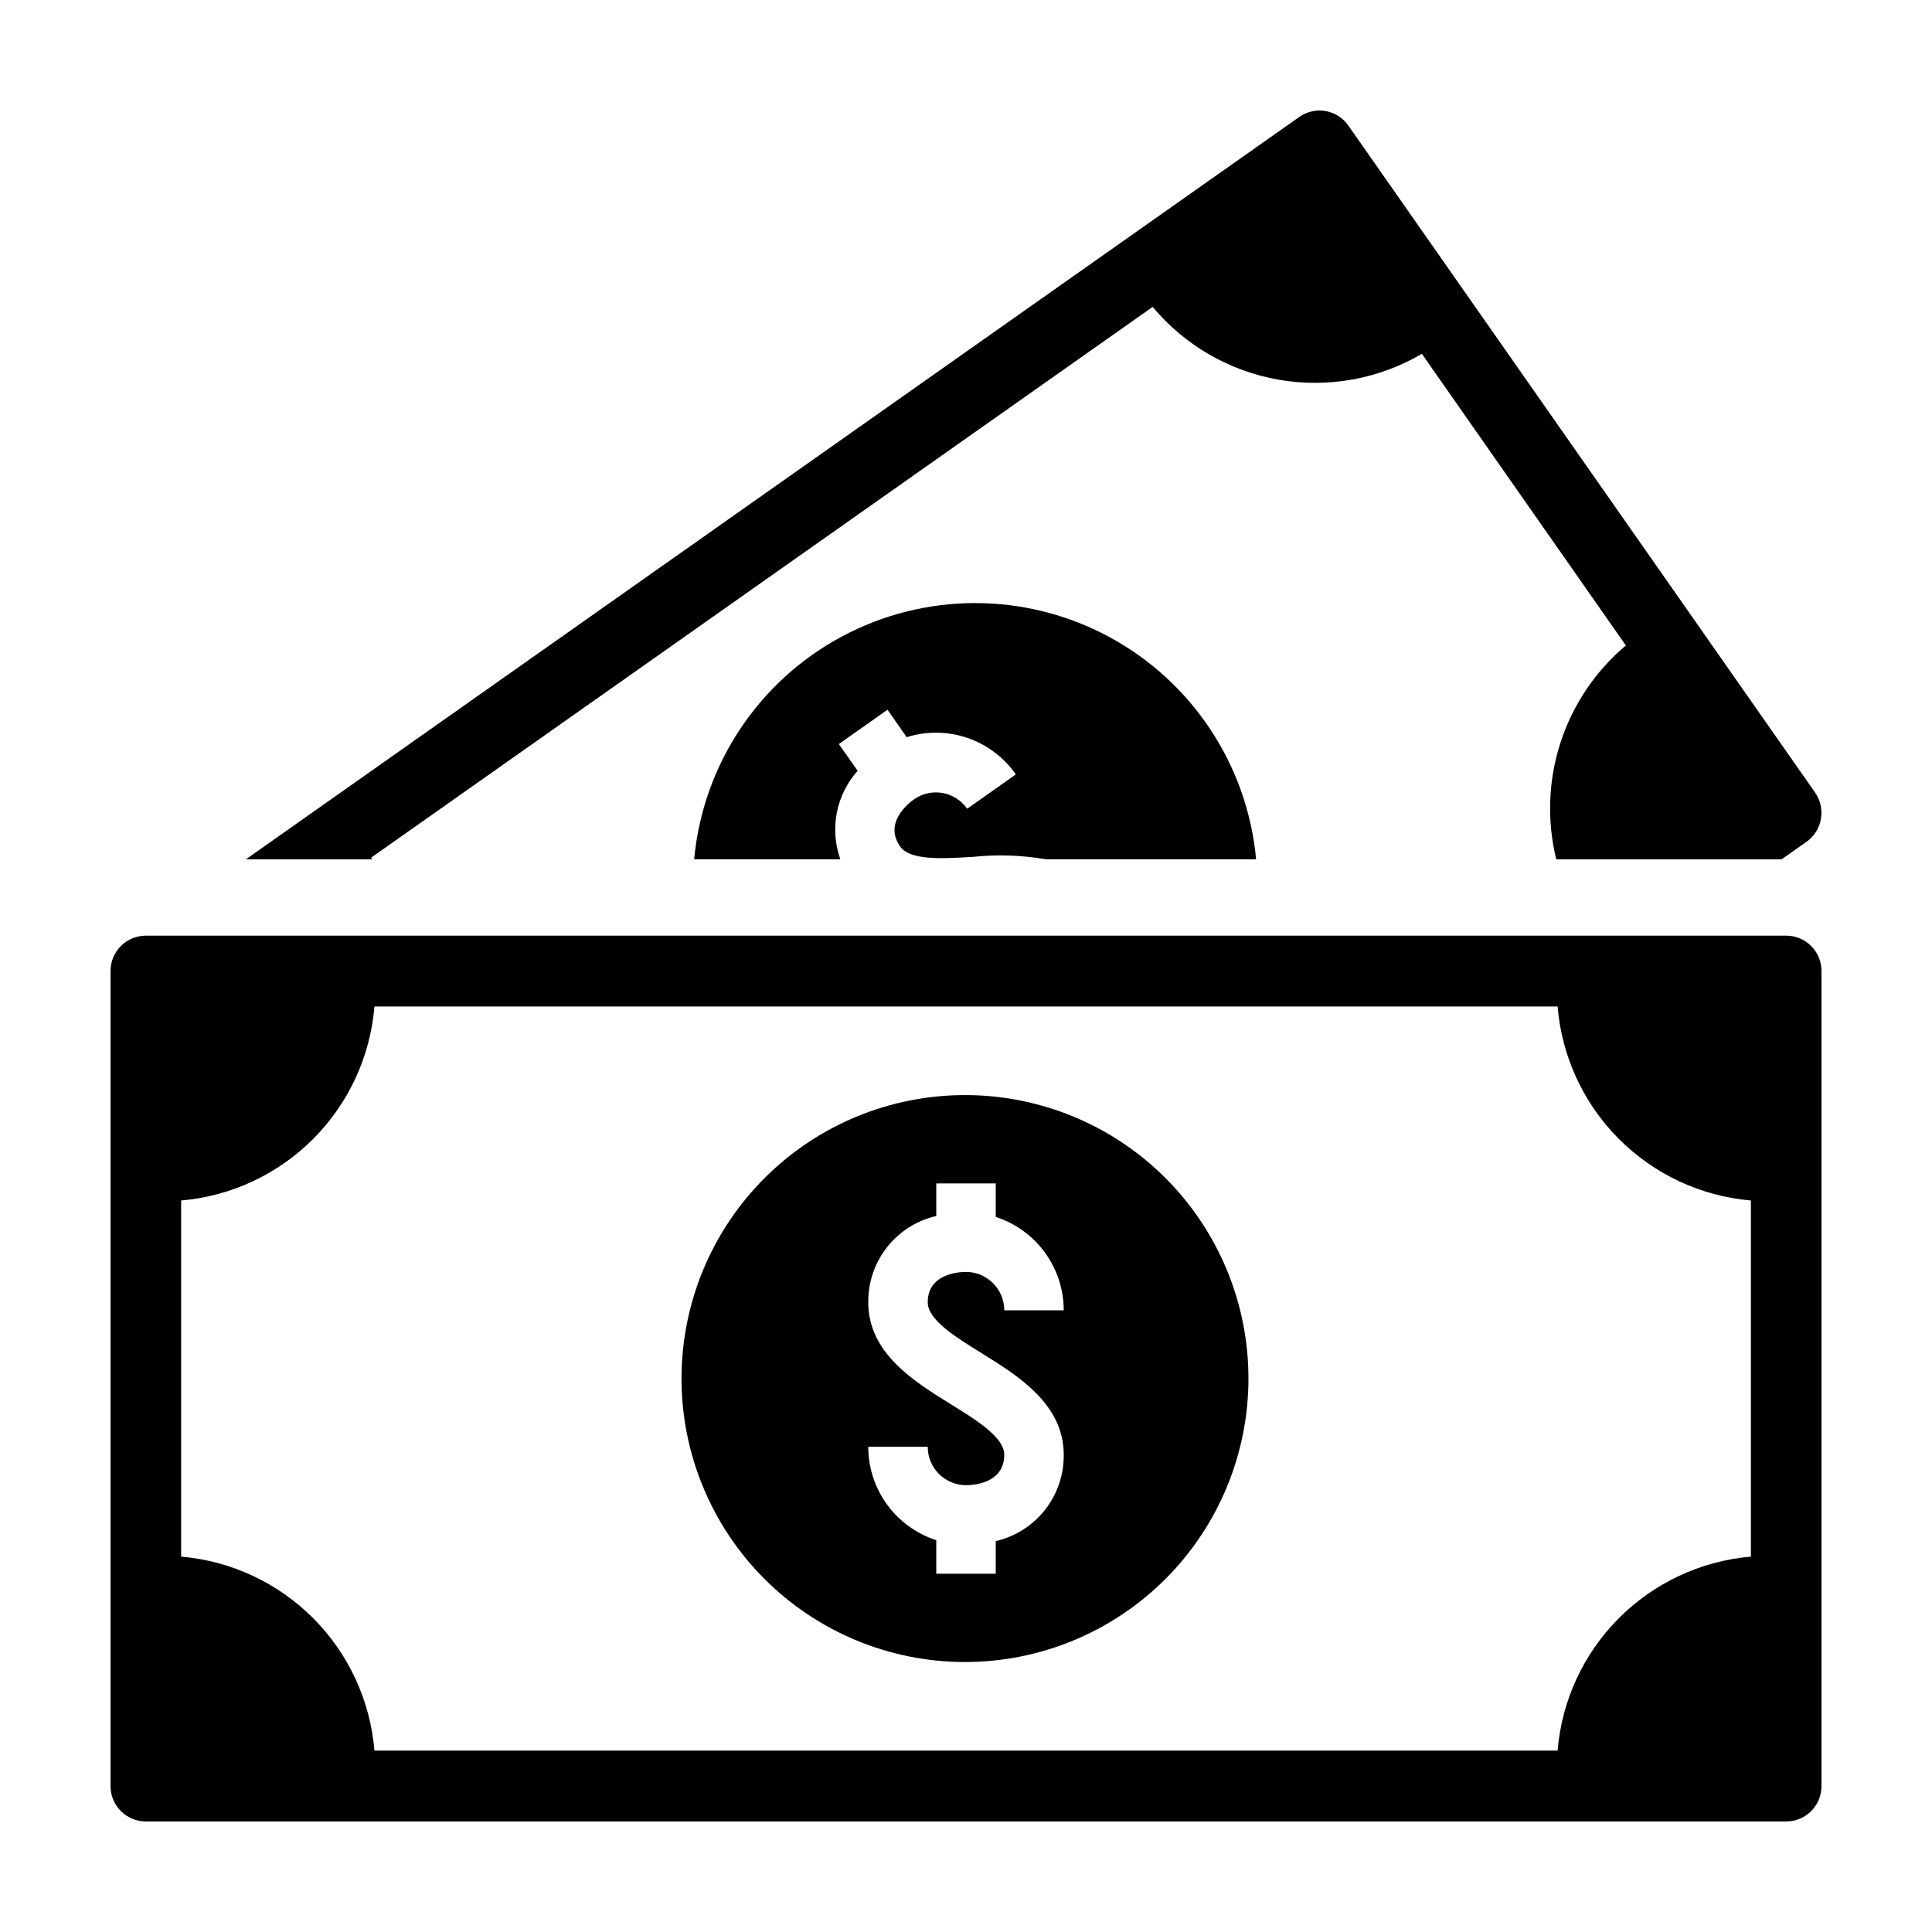
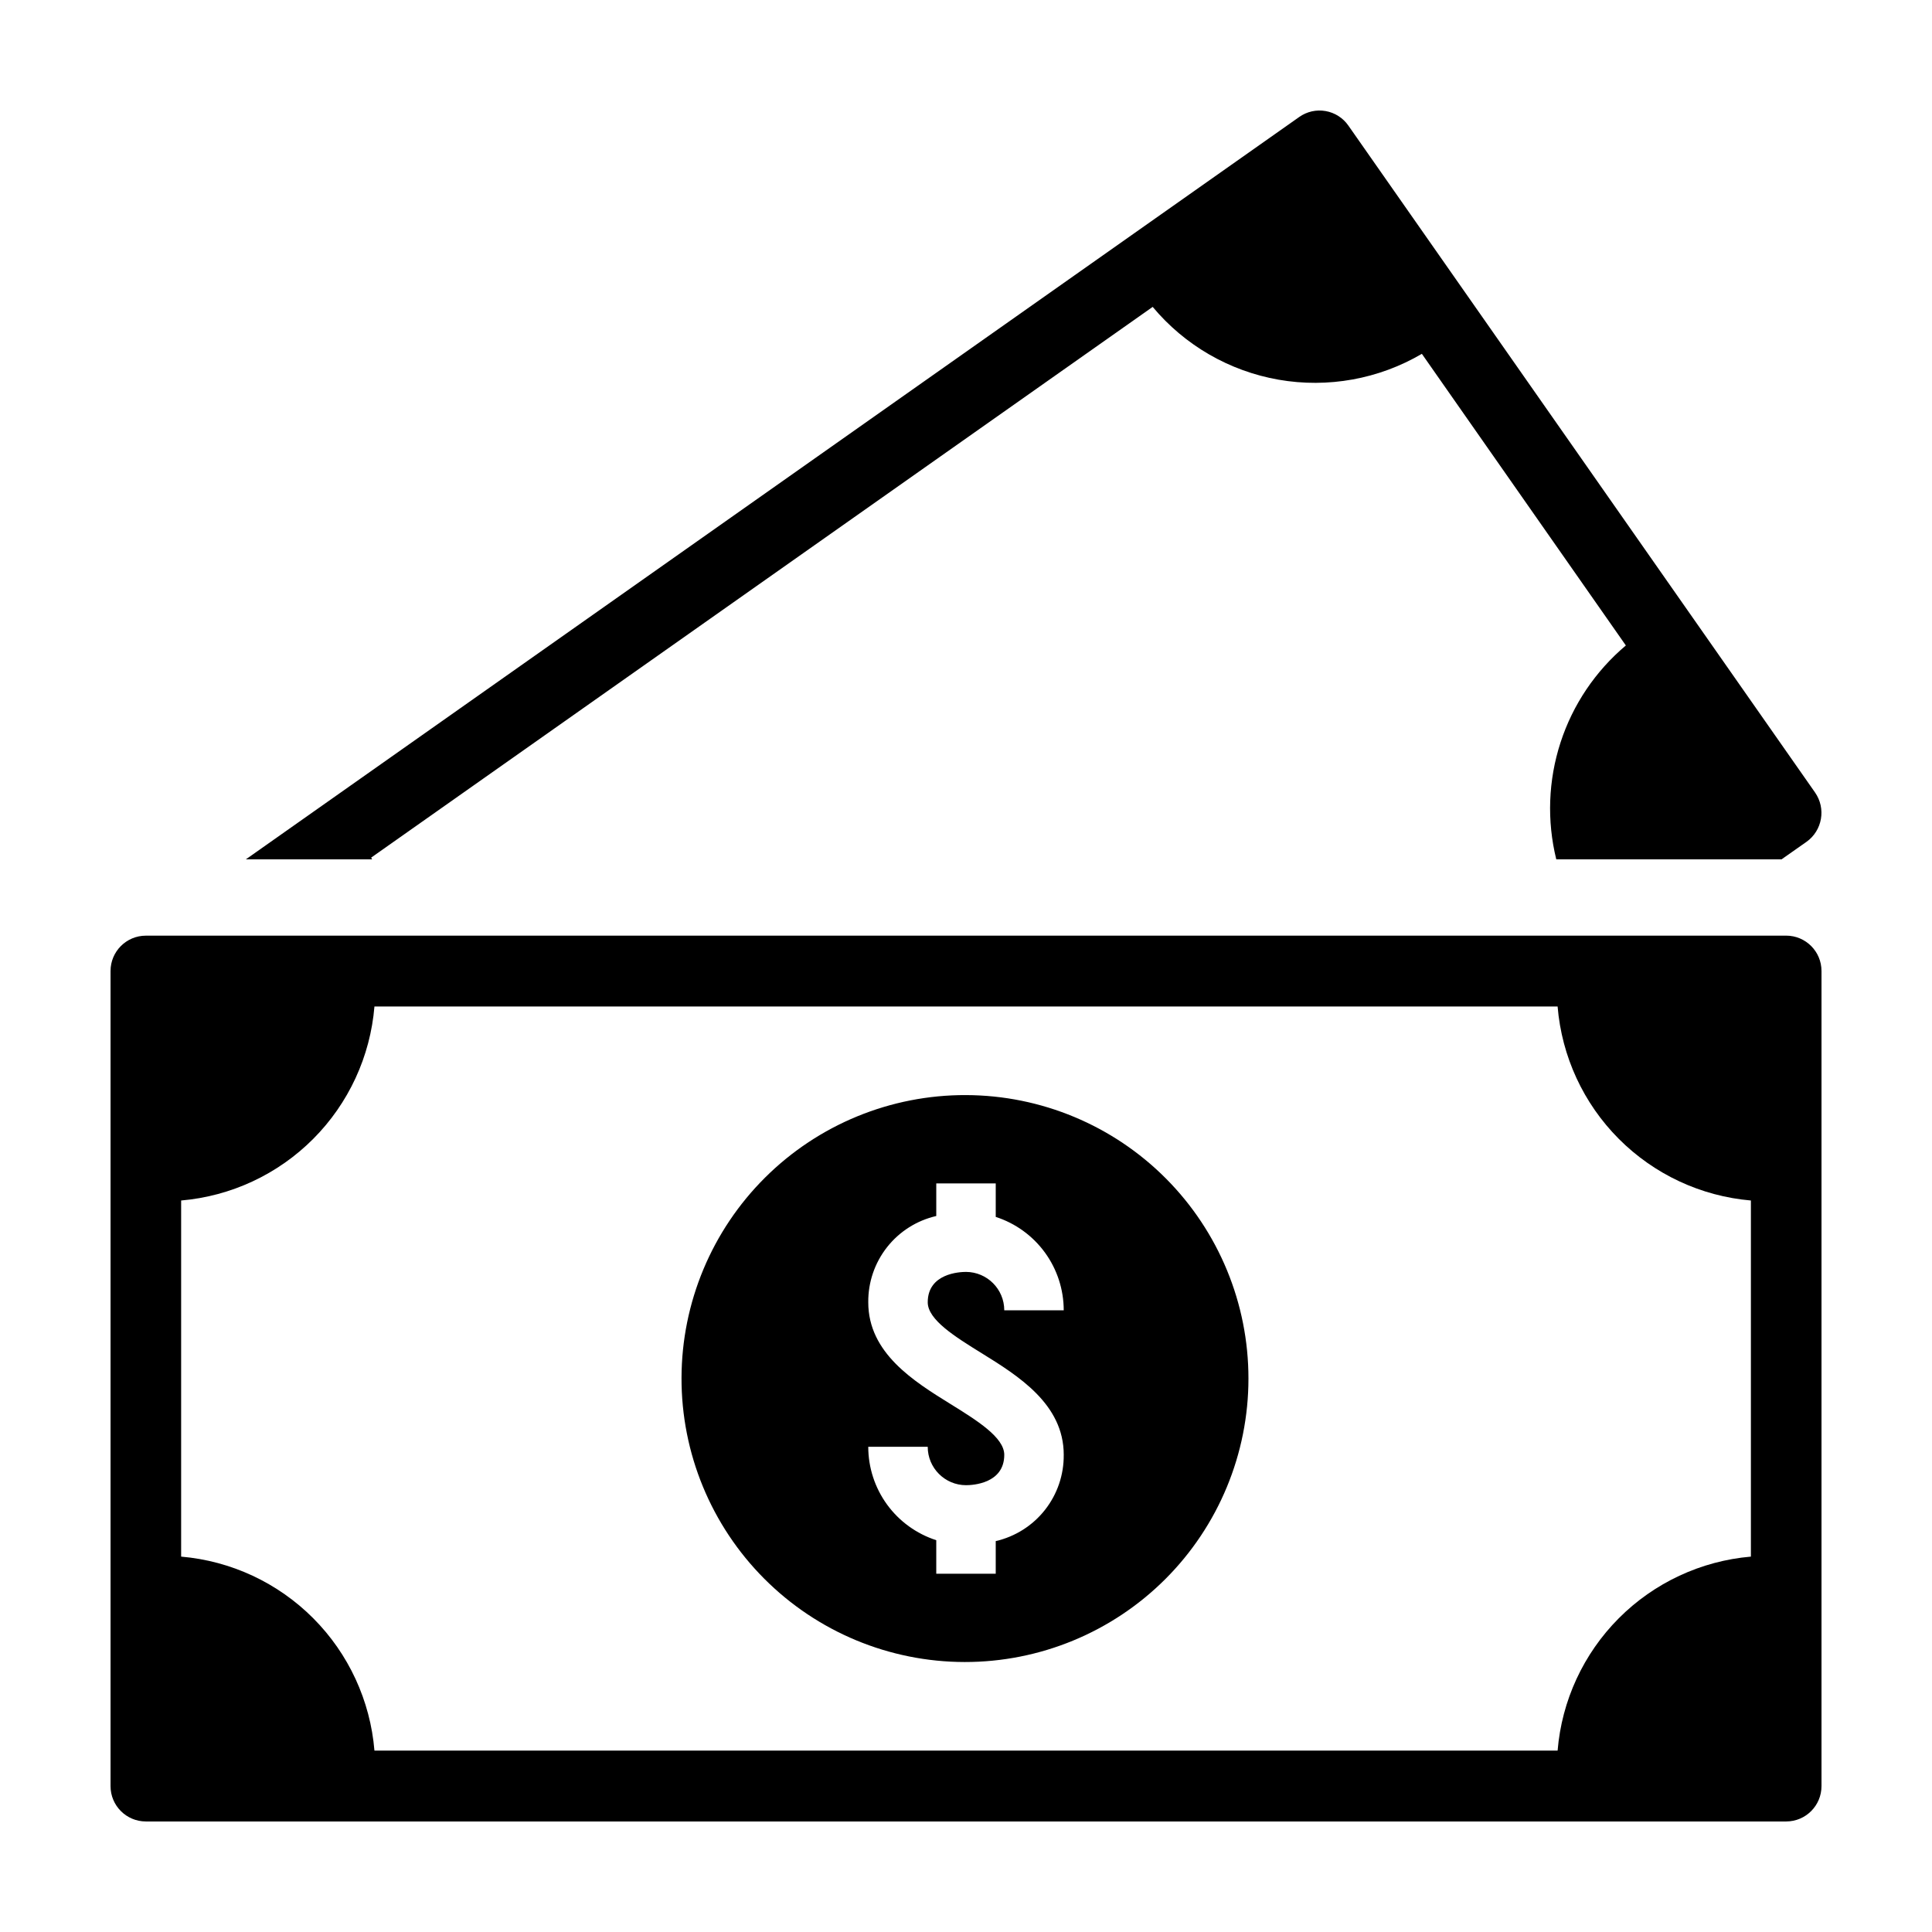
<svg xmlns="http://www.w3.org/2000/svg" fill="#000000" width="800px" height="800px" version="1.1" viewBox="144 144 512 512">
  <g>
    <path d="m400 434.21c-19.941-0.07-39.09 7.785-53.23 21.844s-22.113 33.16-22.16 53.098c-0.051 19.938 7.832 39.078 21.906 53.203s33.184 22.074 53.125 22.098c19.938 0.023 39.066-7.879 53.176-21.969 14.105-14.094 22.035-33.215 22.035-53.152 0.012-19.879-7.863-38.953-21.895-53.039-14.031-14.082-33.078-22.023-52.957-22.082zm4.141 68.395c9.695 6.012 21.762 13.488 21.762 26.941h-0.004c0.055 5.293-1.703 10.445-4.981 14.605-3.277 4.16-7.879 7.07-13.039 8.258v8.641h-15.758v-8.879c-5.234-1.691-9.801-5-13.039-9.445-3.238-4.449-4.981-9.809-4.984-15.309h15.758c0 5.606 4.535 10.16 10.145 10.176 1.691 0 10.141-0.387 10.141-8.047 0-4.633-7.262-9.133-14.281-13.484-9.695-6.012-21.762-13.488-21.762-26.941v-0.004c-0.051-5.293 1.707-10.445 4.984-14.605 3.277-4.16 7.875-7.07 13.039-8.258v-8.637h15.758v8.879-0.004c5.234 1.691 9.797 5 13.035 9.445 3.238 4.449 4.981 9.809 4.984 15.309h-15.758c0-5.606-4.535-10.156-10.141-10.176-1.691 0-10.141 0.387-10.141 8.047-0.004 4.637 7.258 9.137 14.277 13.488z" />
    <path d="m617.36 391.96h-434.71c-5.176 0.008-9.367 4.211-9.355 9.391v215.97c-0.012 5.176 4.18 9.379 9.355 9.387h434.71c5.176-0.008 9.367-4.211 9.355-9.387v-215.98c0.012-5.176-4.18-9.379-9.355-9.387zm-9.355 164.56c-13.234 1.141-25.637 6.93-35.012 16.34-9.375 9.41-15.117 21.832-16.211 35.07h-313.55c-1.098-13.238-6.84-25.66-16.215-35.07-9.375-9.41-21.777-15.199-35.012-16.34v-94.375c13.234-1.141 25.637-6.93 35.012-16.34 9.375-9.406 15.117-21.832 16.215-35.07h313.55c1.094 13.238 6.836 25.664 16.211 35.07 9.375 9.41 21.777 15.199 35.012 16.34z" />
-     <path d="m386.2 355.85c-1.359 0.961-8.062 6.168-3.68 12.438 2.621 3.793 11.184 3.285 19.398 2.781 6.43-0.664 12.922-0.441 19.297 0.656h55.672-0.004c-2.305-24.977-16.98-47.133-39.074-59.004-22.098-11.867-48.676-11.867-70.773 0-22.098 11.871-36.77 34.027-39.078 59.004h38.742c-1.414-3.961-1.738-8.23-0.93-12.359 0.805-4.129 2.711-7.965 5.516-11.102l-4.988-7.078 12.898-9.102 5.09 7.281c5.242-1.652 10.875-1.586 16.074 0.188 5.203 1.773 9.703 5.164 12.844 9.672l-12.898 9.102c-1.535-2.211-3.887-3.715-6.535-4.18-2.652-0.465-5.375 0.148-7.57 1.703z" />
    <path d="m242.36 371.28 207.11-145.95c8.496 10.18 20.328 17.016 33.391 19.297 13.062 2.277 26.508-0.152 37.949-6.856l54.059 77.285c-8.059 6.789-14.055 15.691-17.312 25.707-3.258 10.02-3.648 20.746-1.129 30.973h59.699l6.602-4.637v0.004c4.227-3.004 5.238-8.852 2.266-13.102l-123.68-176.74c-1.418-2.027-3.586-3.406-6.027-3.832-2.438-0.426-4.945 0.137-6.969 1.566l-279.16 196.74h33.453c-0.102-0.148-0.152-0.301-0.254-0.453z" />
  </g>
</svg>